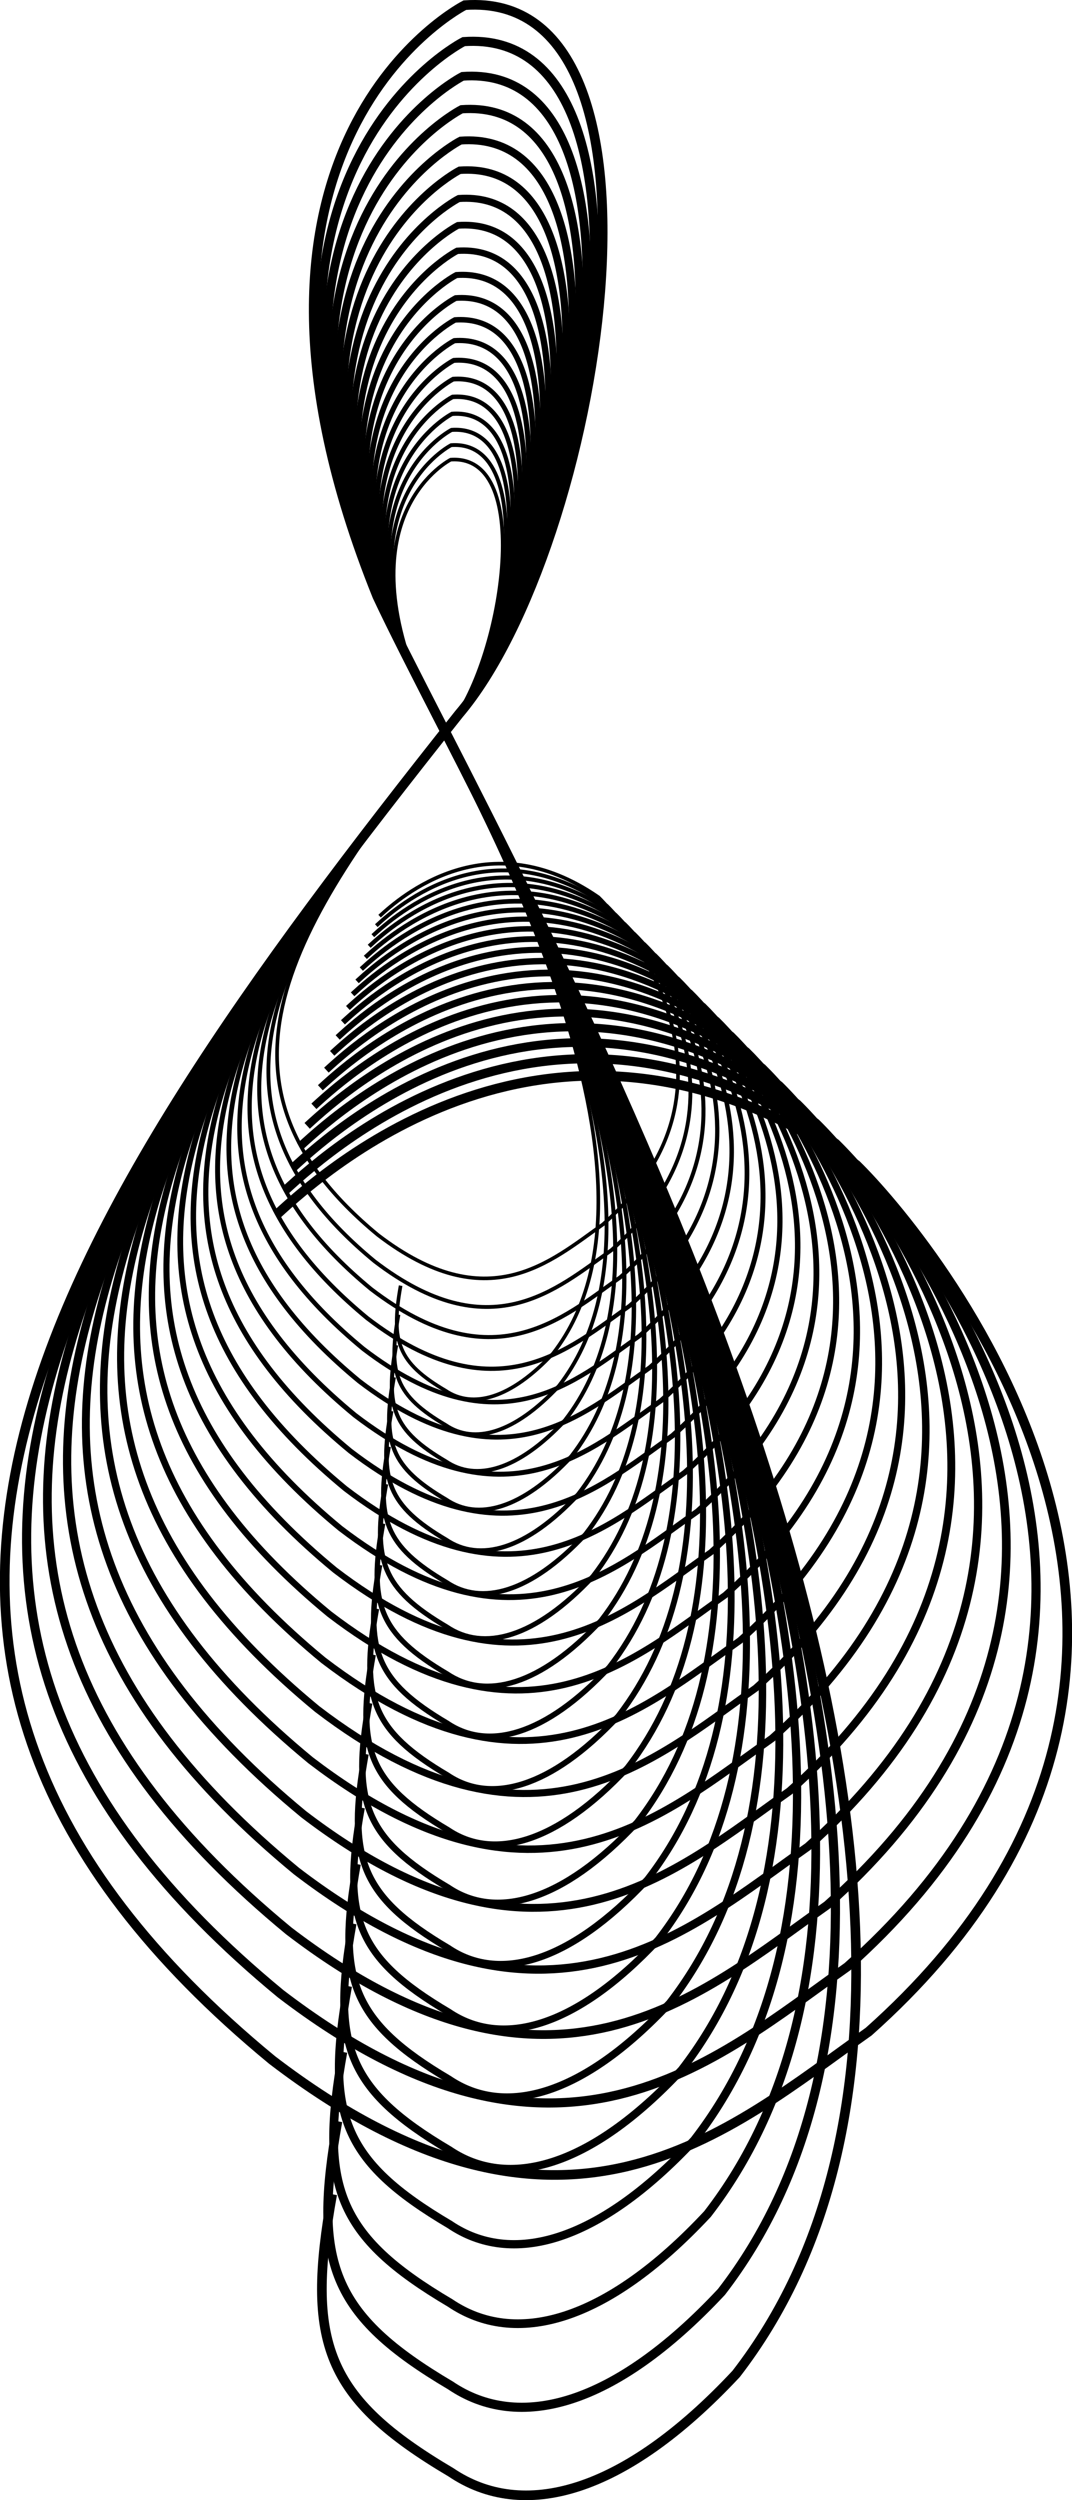
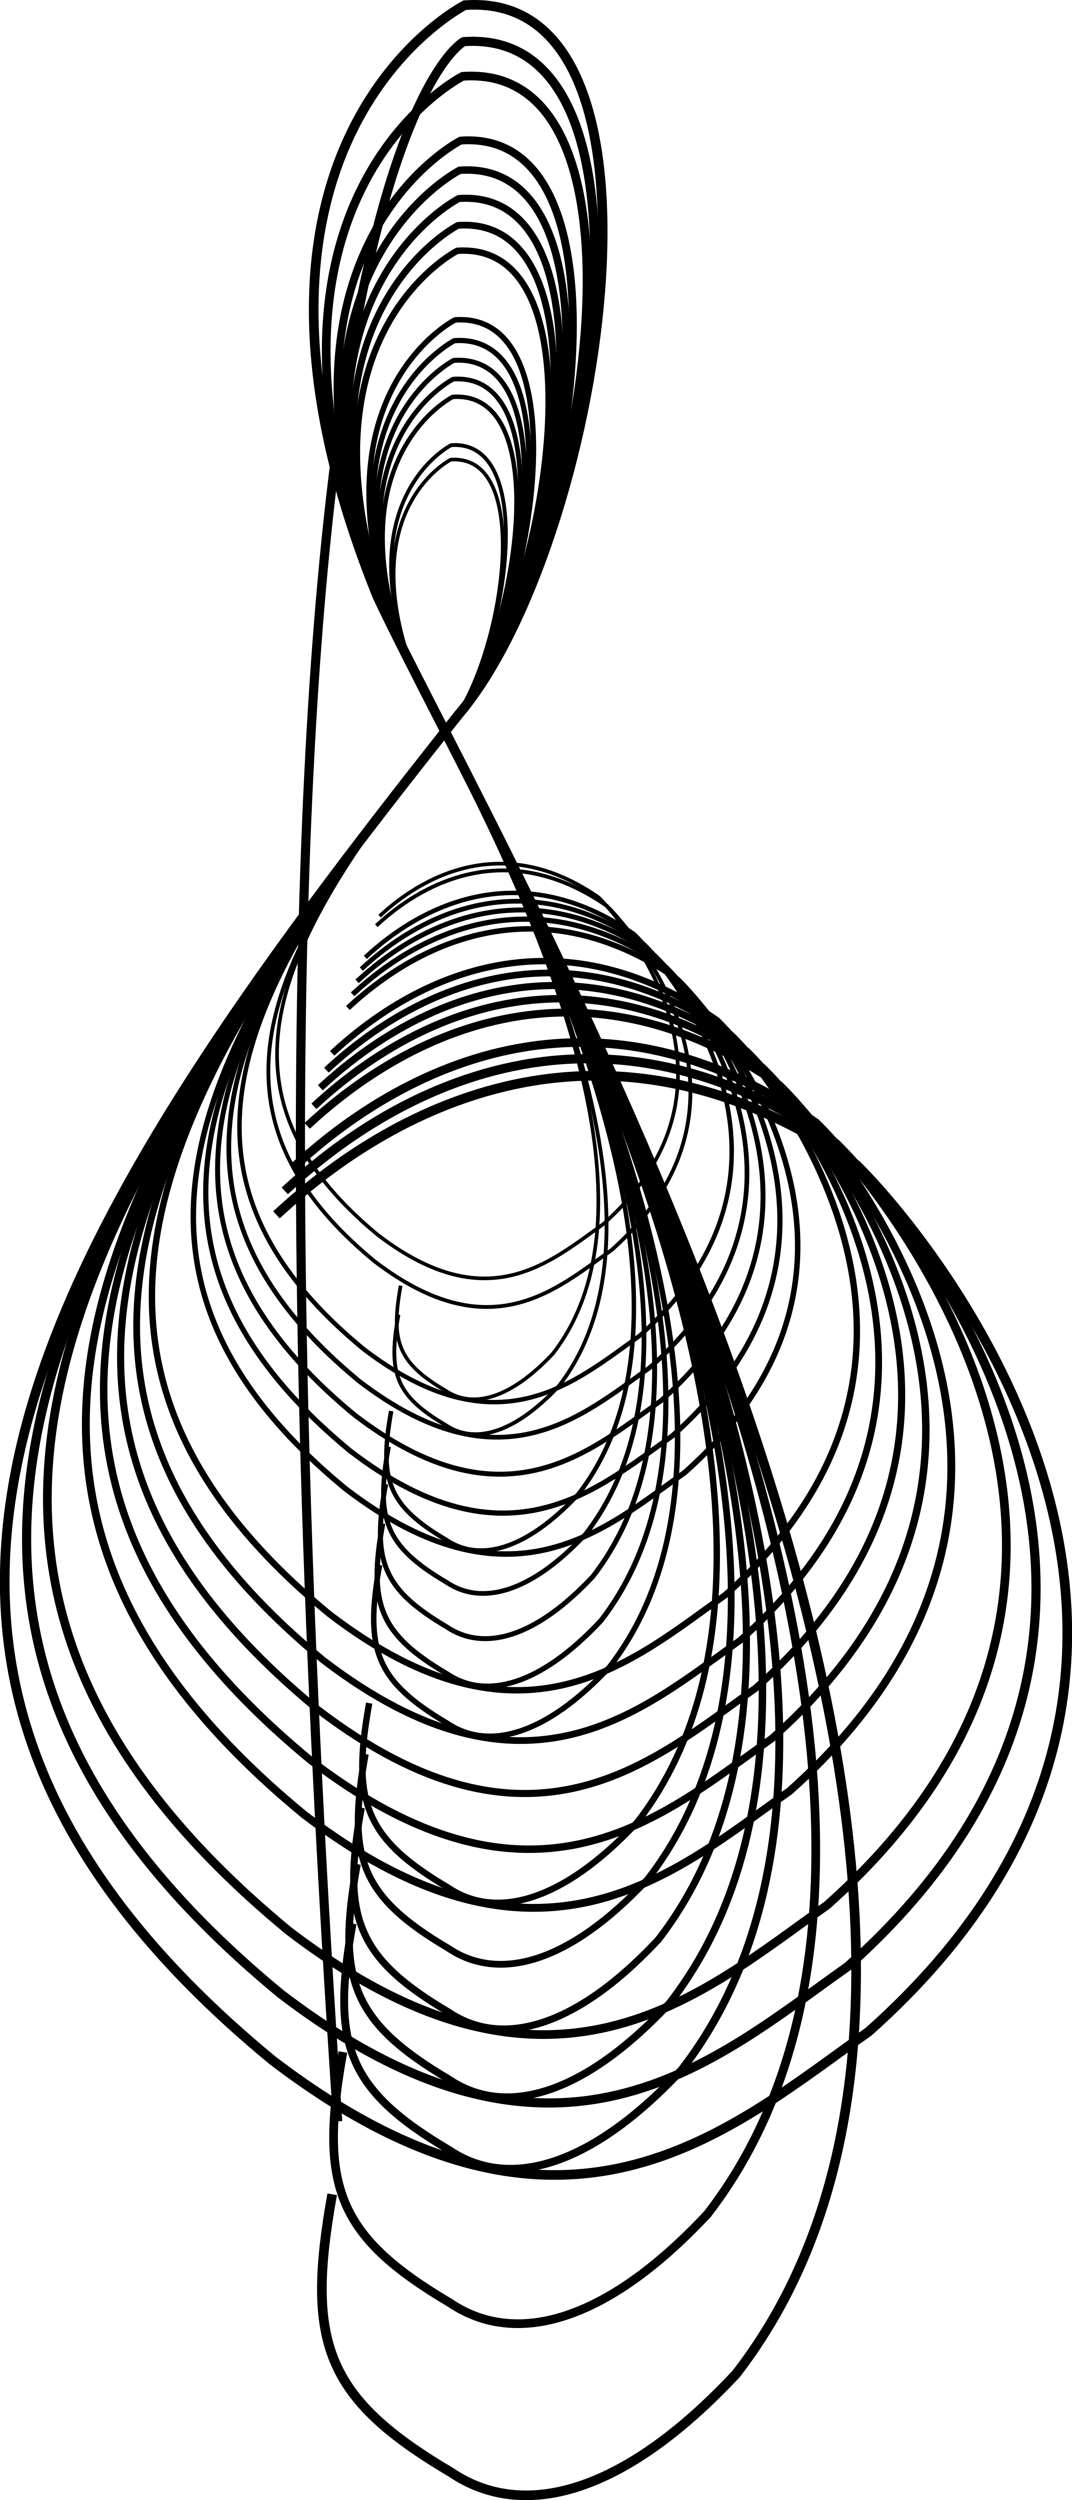
<svg xmlns="http://www.w3.org/2000/svg" width="111.255" height="259.413">
  <path fill="none" stroke="#000" d="M34.476 227.68c-2.761 15.37-.703 21.152 12.336 28.855 7.41 5.012 17.848 2.352 29.59-10.222 38.902-50.356-24.644-157.567-37.246-184.438C20.148 14.738 48.242.535 48.242.535c23.668-1.676 14.02 56.309-.606 73.551-43.523 54.785-70.347 97.652-19.398 139.66 30.238 23.145 47.461 7.258 61.914-2.941 43.418-38.664 5.879-82.946-1.27-89.938-30.5-21.16-54.453-.11-60.19 5.188" />
-   <path fill="none" stroke="#000" stroke-width=".95" d="M35.047 220.11c-2.625 14.601-.668 20.097 11.718 27.413 7.04 4.758 16.957 2.23 28.11-9.714 36.96-47.836-23.41-149.684-35.383-175.215C21.433 17.816 48.121 4.32 48.121 4.32c22.488-1.59 13.32 53.496-.574 69.875-41.344 52.047-66.828 92.77-18.426 132.676 28.726 21.988 45.086 6.895 58.82-2.797 41.246-36.726 5.582-78.793-1.21-85.437-28.973-20.102-51.727-.102-57.18 4.93" />
+   <path fill="none" stroke="#000" stroke-width=".95" d="M35.047 220.11C21.433 17.816 48.121 4.32 48.121 4.32c22.488-1.59 13.32 53.496-.574 69.875-41.344 52.047-66.828 92.77-18.426 132.676 28.726 21.988 45.086 6.895 58.82-2.797 41.246-36.726 5.582-78.793-1.21-85.437-28.973-20.102-51.727-.102-57.18 4.93" />
  <path fill="none" stroke="#000" stroke-width=".902" d="M35.586 212.918c-2.492 13.871-.633 19.09 11.136 26.043 6.688 4.52 16.106 2.121 26.704-9.23 35.109-45.442-22.243-142.2-33.614-166.454-17.156-42.539 8.2-55.359 8.2-55.359 21.363-1.512 12.652 50.82-.547 66.379C8.183 123.742-16.024 162.43 29.96 200.344c27.289 20.887 42.832 6.547 55.875-2.66 39.187-34.891 5.304-74.852-1.149-81.164-27.523-19.098-49.14-.098-54.32 4.683" />
-   <path fill="none" stroke="#000" stroke-width=".857" d="M36.101 206.082c-2.367 13.18-.601 18.14 10.578 24.742 6.356 4.297 15.301 2.016 25.368-8.765 33.355-43.172-21.13-135.09-31.93-158.133-16.3-40.41 7.789-52.59 7.789-52.59 20.293-1.434 12.02 48.281-.52 63.059C10.07 121.37-12.93 158.12 30.758 194.137c25.921 19.844 40.687 6.222 53.082-2.524 37.226-33.148 5.039-71.11-1.09-77.105-26.149-18.145-46.688-.094-51.61 4.45" />
  <path fill="none" stroke="#000" stroke-width=".815" d="M36.59 199.594c-2.25 12.52-.57 17.23 10.05 23.504 6.036 4.082 14.536 1.914 24.098-8.328 31.691-41.012-20.07-128.336-30.332-150.227-15.484-38.39 7.398-49.957 7.398-49.957 19.278-1.367 11.418 45.863-.496 59.906-35.449 44.621-57.297 79.535-15.797 113.754 24.63 18.852 38.657 5.91 50.43-2.398 35.363-31.492 4.785-67.559-1.035-73.254-24.844-17.235-44.352-.086-49.027 4.226" />
  <path fill="none" stroke="#000" stroke-width=".774" d="M37.054 193.426c-2.136 11.894-.543 16.37 9.547 22.328 5.735 3.879 13.809 1.82 22.895-7.91C99.6 168.883 50.429 85.926 40.679 65.129c-14.71-36.469 7.028-47.461 7.028-47.461 18.316-1.293 10.847 43.574-.469 56.91-33.676 42.395-54.434 75.563-15.008 108.067 23.399 17.91 36.723 5.617 47.906-2.278 33.598-29.914 4.547-64.18-.984-69.59-23.598-16.37-42.129-.082-46.574 4.016" />
  <path fill="none" stroke="#000" stroke-width=".735" d="M37.496 187.57c-2.027 11.297-.516 15.547 9.07 21.211 5.45 3.684 13.117 1.727 21.75-7.515C96.914 164.25 50.2 85.44 40.937 65.688c-13.972-34.649 6.68-45.09 6.68-45.09 17.398-1.23 10.305 41.394-.445 54.066-31.993 40.274-51.711 71.781-14.258 102.664 22.226 17.012 34.887 5.332 45.512-2.164 31.914-28.422 4.32-60.969-.934-66.11-22.422-15.554-40.027-.081-44.246 3.813" />
  <path fill="none" stroke="#000" stroke-width=".698" d="M37.918 182.004c-1.93 10.734-.492 14.773 8.617 20.152 5.172 3.496 12.46 1.64 20.66-7.14 27.168-35.164-17.21-110.032-26.008-128.797C27.91 33.3 47.531 23.383 47.531 23.383c16.527-1.168 9.79 39.324-.426 51.363-30.39 38.258-49.125 68.192-13.543 97.527 21.117 16.165 33.14 5.067 43.235-2.054 30.32-27 4.105-57.922-.887-62.805-21.297-14.777-38.024-.074-42.035 3.625" />
  <path fill="none" stroke="#000" stroke-width=".663" d="M38.316 176.719c-1.836 10.195-.469 14.031 8.184 19.14 4.914 3.325 11.84 1.559 19.629-6.78C91.937 155.671 49.78 84.546 41.422 66.718c-12.614-31.266 6.027-40.692 6.027-40.692 15.703-1.109 9.297 37.356-.402 48.793-28.875 36.348-46.672 64.785-12.868 92.653 20.059 15.355 31.485 4.816 41.075-1.953 28.8-25.649 3.898-55.024-.844-59.66-20.234-14.04-36.125-.075-39.934 3.437" />
-   <path fill="none" stroke="#000" stroke-width=".63" d="M38.691 171.695c-1.738 9.688-.441 13.332 7.778 18.184 4.671 3.16 11.25 1.484 18.648-6.441 24.52-31.735-15.531-99.305-23.473-116.239-11.98-29.707 5.723-38.66 5.723-38.66 14.922-1.055 8.836 35.492-.379 46.356-27.43 34.527-44.336 61.543-12.223 88.02 19.055 14.585 29.907 4.573 39.02-1.856 27.363-24.368 3.703-52.274-.805-56.68-19.219-13.336-34.316-.07-37.933 3.27" />
-   <path fill="none" stroke="#000" stroke-width=".599" d="M39.05 166.922c-1.652 9.203-.417 12.668 7.391 17.277 4.434 3 10.684 1.406 17.715-6.12 23.293-30.15-14.758-94.337-22.3-110.427-11.384-28.222 5.437-36.726 5.437-36.726 14.176-1 8.394 33.715-.36 44.035-26.058 32.805-42.12 58.469-11.613 83.621 18.102 13.856 28.414 4.344 37.07-1.762 25.993-23.152 3.516-49.66-.765-53.847-18.258-12.672-32.598-.063-36.035 3.105" />
  <path fill="none" stroke="#000" stroke-width=".569" d="M39.394 162.39c-1.57 8.743-.398 12.032 7.02 16.415 4.21 2.847 10.148 1.336 16.828-5.817 22.129-28.64-14.02-89.62-21.184-104.906-10.812-26.809 5.164-34.887 5.164-34.887 13.465-.953 7.977 32.028-.343 41.832-24.754 31.164-40.012 55.543-11.032 79.438 17.2 13.164 26.997 4.129 35.215-1.672 24.696-21.992 3.344-47.176-.722-51.156-17.348-12.035-30.973-.059-34.235 2.953" />
  <path fill="none" stroke="#000" stroke-width=".54" d="M39.719 158.086c-1.493 8.305-.38 11.43 6.667 15.59 4.004 2.707 9.641 1.27 15.989-5.524 21.02-27.207-13.317-85.14-20.125-99.66-10.274-25.469 4.906-33.144 4.906-33.144 12.793-.903 7.574 30.43-.324 39.742-23.52 29.605-38.016 52.766-10.48 75.465 16.335 12.508 25.64 3.922 33.452-1.59 23.461-20.89 3.176-44.817-.687-48.594-16.48-11.437-29.422-.062-32.523 2.8" />
  <path fill="none" stroke="#000" stroke-width=".513" d="M40.027 153.992c-1.418 7.89-.36 10.86 6.332 14.813 3.805 2.574 9.164 1.207 15.188-5.246 19.972-25.848-12.649-80.883-19.118-94.676-9.757-24.195 4.665-31.488 4.665-31.488 12.148-.86 7.195 28.906-.313 37.753-22.34 28.125-36.11 50.13-9.953 71.692 15.52 11.883 24.36 3.726 31.781-1.508 22.285-19.848 3.016-42.578-.652-46.168-15.656-10.863-27.953-.055-30.899 2.664" />
  <path fill="none" stroke="#000" stroke-width=".488" d="M40.32 150.11c-1.348 7.492-.344 10.312 6.016 14.07 3.613 2.441 8.703 1.144 14.43-4.985 18.972-24.558-12.02-76.84-18.165-89.945-9.27-22.984 4.43-29.91 4.43-29.91 11.543-.817 6.84 27.46-.293 35.867-21.227 26.715-34.305 47.621-9.457 68.106 14.742 11.285 23.14 3.539 30.191-1.434 21.172-18.856 2.864-40.45-.62-43.86-14.876-10.32-26.555-.05-29.352 2.532" />
  <path fill="none" stroke="#000" stroke-width=".463" d="M40.597 146.414c-1.28 7.121-.324 9.8 5.715 13.371 3.434 2.32 8.27 1.086 13.707-4.738 18.024-23.328-11.414-72.996-17.254-85.445-8.804-21.836 4.211-28.418 4.211-28.418 10.965-.774 6.493 26.09-.28 34.074C26.53 100.64 14.105 120.5 37.71 139.96c14.008 10.723 21.984 3.363 28.68-1.363 20.113-17.914 2.722-38.426-.587-41.664-14.132-9.805-25.226-.051-27.886 2.402" />
-   <path fill="none" stroke="#000" stroke-width=".44" d="M40.863 142.906c-1.215 6.766-.309 9.313 5.43 12.703 3.261 2.204 7.855 1.032 13.02-4.5 17.124-22.16-10.844-69.347-16.391-81.175-8.368-20.743 4-26.993 4-26.993 10.418-.738 6.168 24.782-.266 32.368-19.156 24.113-30.96 42.98-8.539 61.468 13.309 10.184 20.887 3.192 27.25-1.296 19.11-17.016 2.586-36.504-.559-39.583-13.425-9.312-23.964-.046-26.492 2.286" />
-   <path fill="none" stroke="#000" stroke-width=".418" d="M41.113 139.574c-1.156 6.43-.293 8.848 5.16 12.067 3.098 2.093 7.461.984 12.371-4.274C74.91 126.313 48.34 81.488 43.07 70.254c-7.95-19.707 3.797-25.645 3.797-25.645 9.898-.703 5.863 23.543-.25 30.75-18.2 22.907-29.414 40.829-8.11 58.391 12.641 9.676 19.84 3.035 25.887-1.23 18.153-16.164 2.453-34.68-.535-37.602-12.75-8.848-22.765-.043-25.164 2.168" />
  <path fill="none" stroke="#000" stroke-width=".397" d="M41.351 136.41c-1.097 6.106-.277 8.403 4.903 11.461 2.941 1.992 7.086.934 11.75-4.062 15.453-19.996-9.79-62.582-14.793-73.254-7.551-18.723 3.61-24.364 3.61-24.364 9.401-.664 5.565 22.364-.243 29.211-17.285 21.762-27.942 38.79-7.703 55.473 12.011 9.195 18.851 2.883 24.594-1.168 17.242-15.355 2.332-32.945-.508-35.723-12.114-8.402-21.625-.039-23.907 2.063" />
  <path fill="none" stroke="#000" stroke-width=".377" d="M41.578 133.402c-1.043 5.801-.266 7.985 4.656 10.891 2.797 1.89 6.735.887 11.164-3.86 14.68-19-9.3-59.453-14.054-69.593-7.172-17.785 3.43-23.145 3.43-23.145 8.929-.632 5.288 21.246-.231 27.754C30.12 96.121 20 112.293 39.226 128.145c11.41 8.734 17.907 2.738 23.36-1.11 16.386-14.59 2.218-31.297-.477-33.933-11.508-7.985-20.547-.043-22.715 1.957" />
</svg>